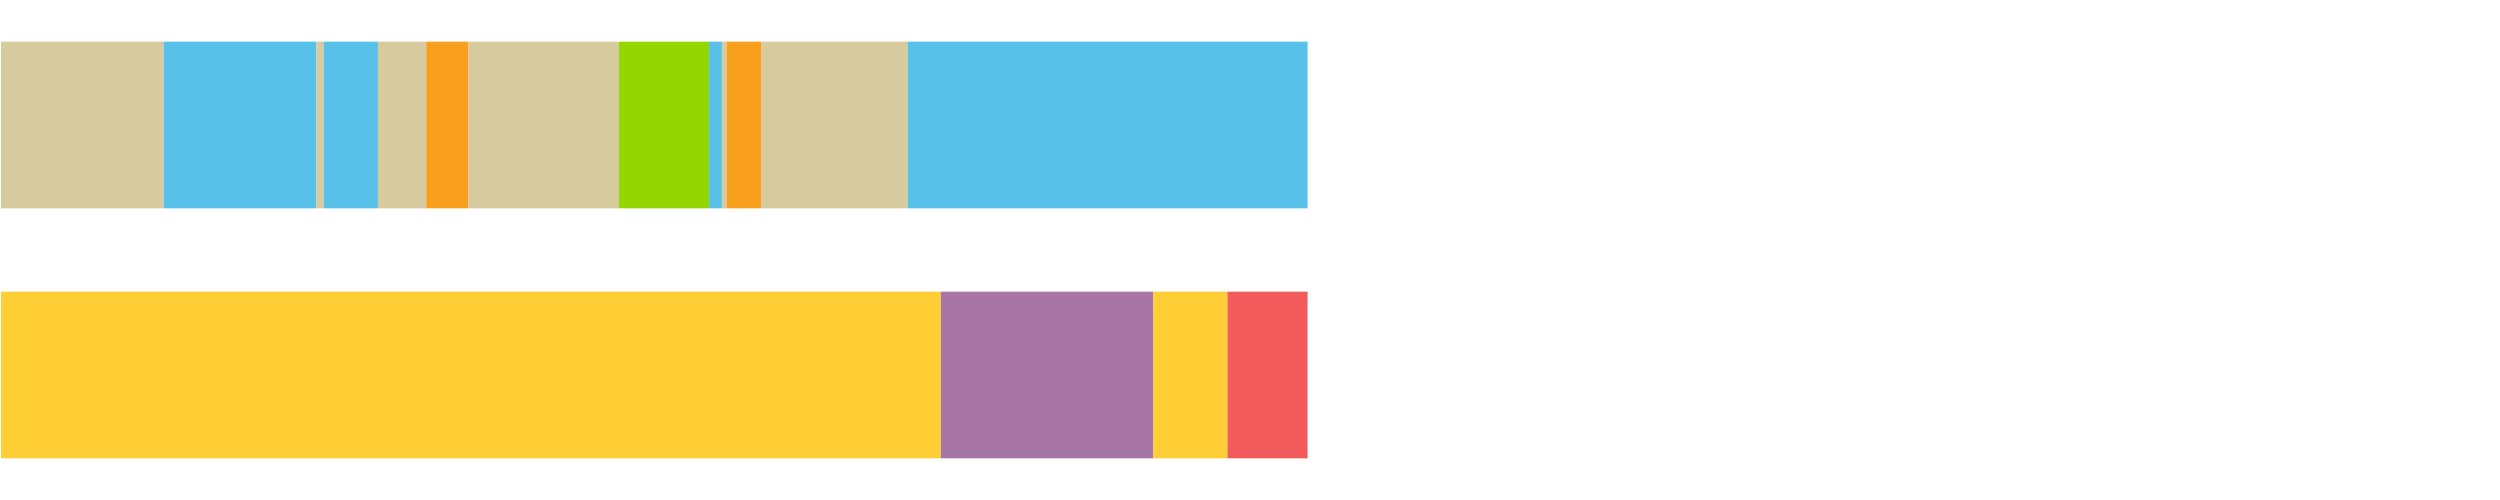
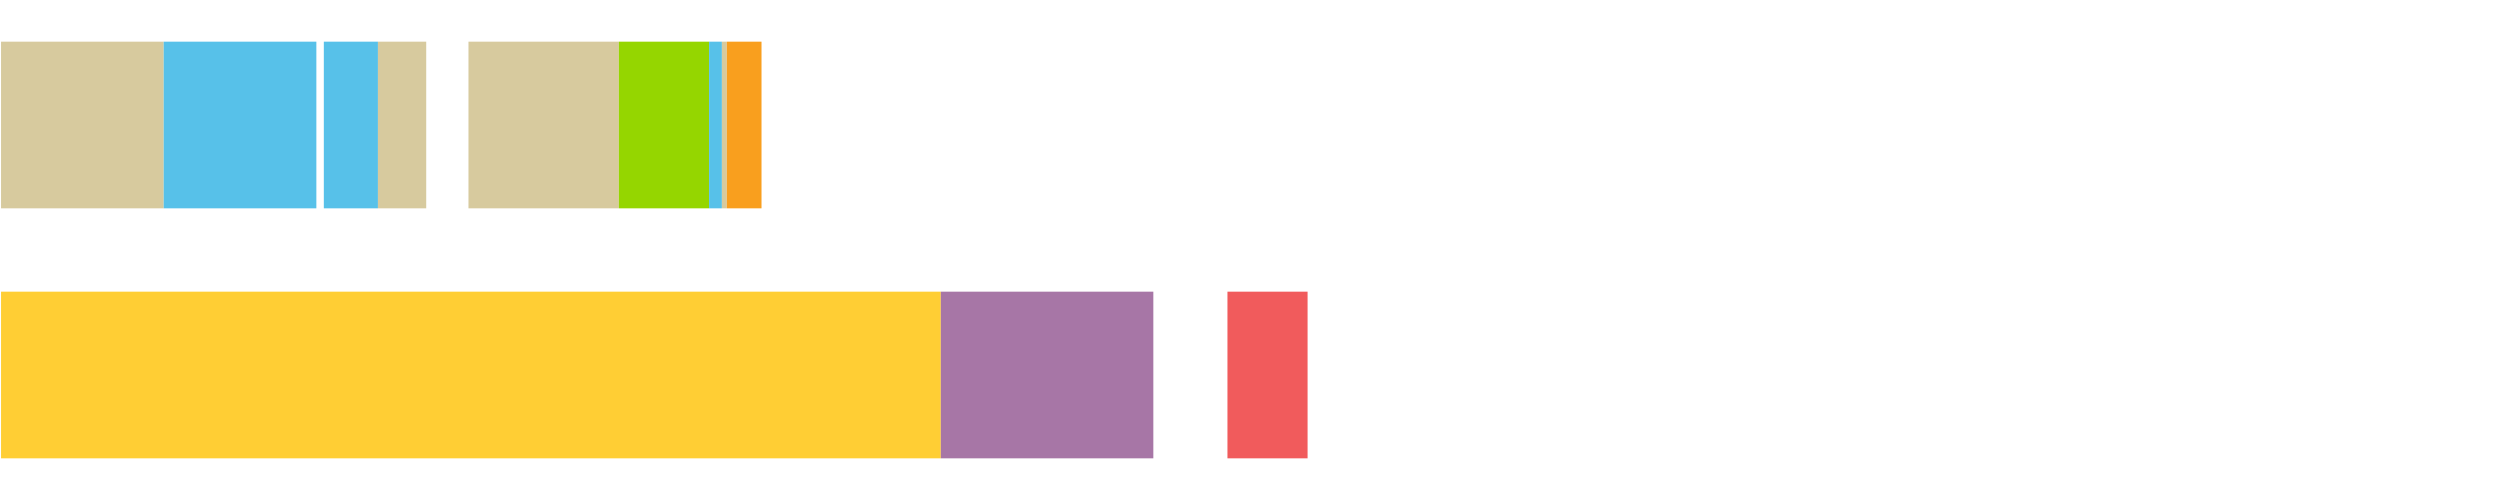
<svg xmlns="http://www.w3.org/2000/svg" width="1080pt" height="216pt" viewBox="0 0 1080 216" version="1.1">
  <g>
    <path style="stroke:none;fill-rule:nonzero;fill:#D7CA9E;fill-opacity:1;" d="M 0.449 18 L 0.449 90 L 70.72 90 L 70.72 18 Z M 0.449 18" />
    <path style="stroke:none;fill-rule:nonzero;fill:#57C1E9;fill-opacity:1;" d="M 70.72 18 L 70.72 90 L 136.668 90 L 136.668 18 Z M 70.72 18" />
-     <path style="stroke:none;fill-rule:nonzero;fill:#D7CA9E;fill-opacity:1;" d="M 136.668 18 L 136.668 90 L 139.893 90 L 139.893 18 Z M 136.668 18" />
    <path style="stroke:none;fill-rule:nonzero;fill:#57C1E9;fill-opacity:1;" d="M 139.893 18 L 139.893 90 L 163.273 90 L 163.273 18 Z M 139.893 18" />
    <path style="stroke:none;fill-rule:nonzero;fill:#D7CA9E;fill-opacity:1;" d="M 163.273 18 L 163.273 90 L 184.125 90 L 184.125 18 Z M 163.273 18" />
-     <path style="stroke:none;fill-rule:nonzero;fill:#F99F1E;fill-opacity:1;" d="M 184.125 18 L 184.125 90 L 202.381 90 L 202.381 18 Z M 184.125 18" />
    <path style="stroke:none;fill-rule:nonzero;fill:#D7CA9E;fill-opacity:1;" d="M 202.381 18 L 202.381 90 L 267.346 90 L 267.346 18 Z M 202.381 18" />
    <path style="stroke:none;fill-rule:nonzero;fill:#95D600;fill-opacity:1;" d="M 267.346 18 L 267.346 90 L 306.325 90 L 306.325 18 Z M 267.346 18" />
    <path style="stroke:none;fill-rule:nonzero;fill:#57C1E9;fill-opacity:1;" d="M 306.325 18 L 306.325 90 L 311.861 90 L 311.861 18 Z M 306.325 18" />
    <path style="stroke:none;fill-rule:nonzero;fill:#D7CA9E;fill-opacity:1;" d="M 311.861 18 L 311.861 90 L 313.984 90 L 313.984 18 Z M 311.861 18" />
    <path style="stroke:none;fill-rule:nonzero;fill:#F99F1E;fill-opacity:1;" d="M 313.984 18 L 313.984 90 L 328.974 90 L 328.974 18 Z M 313.984 18" />
-     <path style="stroke:none;fill-rule:nonzero;fill:#D7CA9E;fill-opacity:1;" d="M 328.974 18 L 328.974 90 L 392.18 90 L 392.18 18 Z M 328.974 18" />
-     <path style="stroke:none;fill-rule:nonzero;fill:#57C1E9;fill-opacity:1;" d="M 392.18 18 L 392.18 90 L 564.874 90 L 564.874 18 Z M 392.18 18" />
    <path style="stroke:none;fill-rule:nonzero;fill:#FFCE34;fill-opacity:1;" d="M 0.449 126 L 0.449 198 L 406.429 198 L 406.429 126 Z M 0.449 126" />
    <path style="stroke:none;fill-rule:nonzero;fill:#A776A6;fill-opacity:1;" d="M 406.429 126 L 406.429 198 L 498.241 198 L 498.241 126 Z M 406.429 126" />
-     <path style="stroke:none;fill-rule:nonzero;fill:#FFCE34;fill-opacity:1;" d="M 498.241 126 L 498.241 198 L 530.259 198 L 530.259 126 Z M 498.241 126" />
    <path style="stroke:none;fill-rule:nonzero;fill:#F15B5C;fill-opacity:1;" d="M 530.259 126 L 530.259 198 L 564.874 198 L 564.874 126 Z M 530.259 126" />
  </g>
</svg>